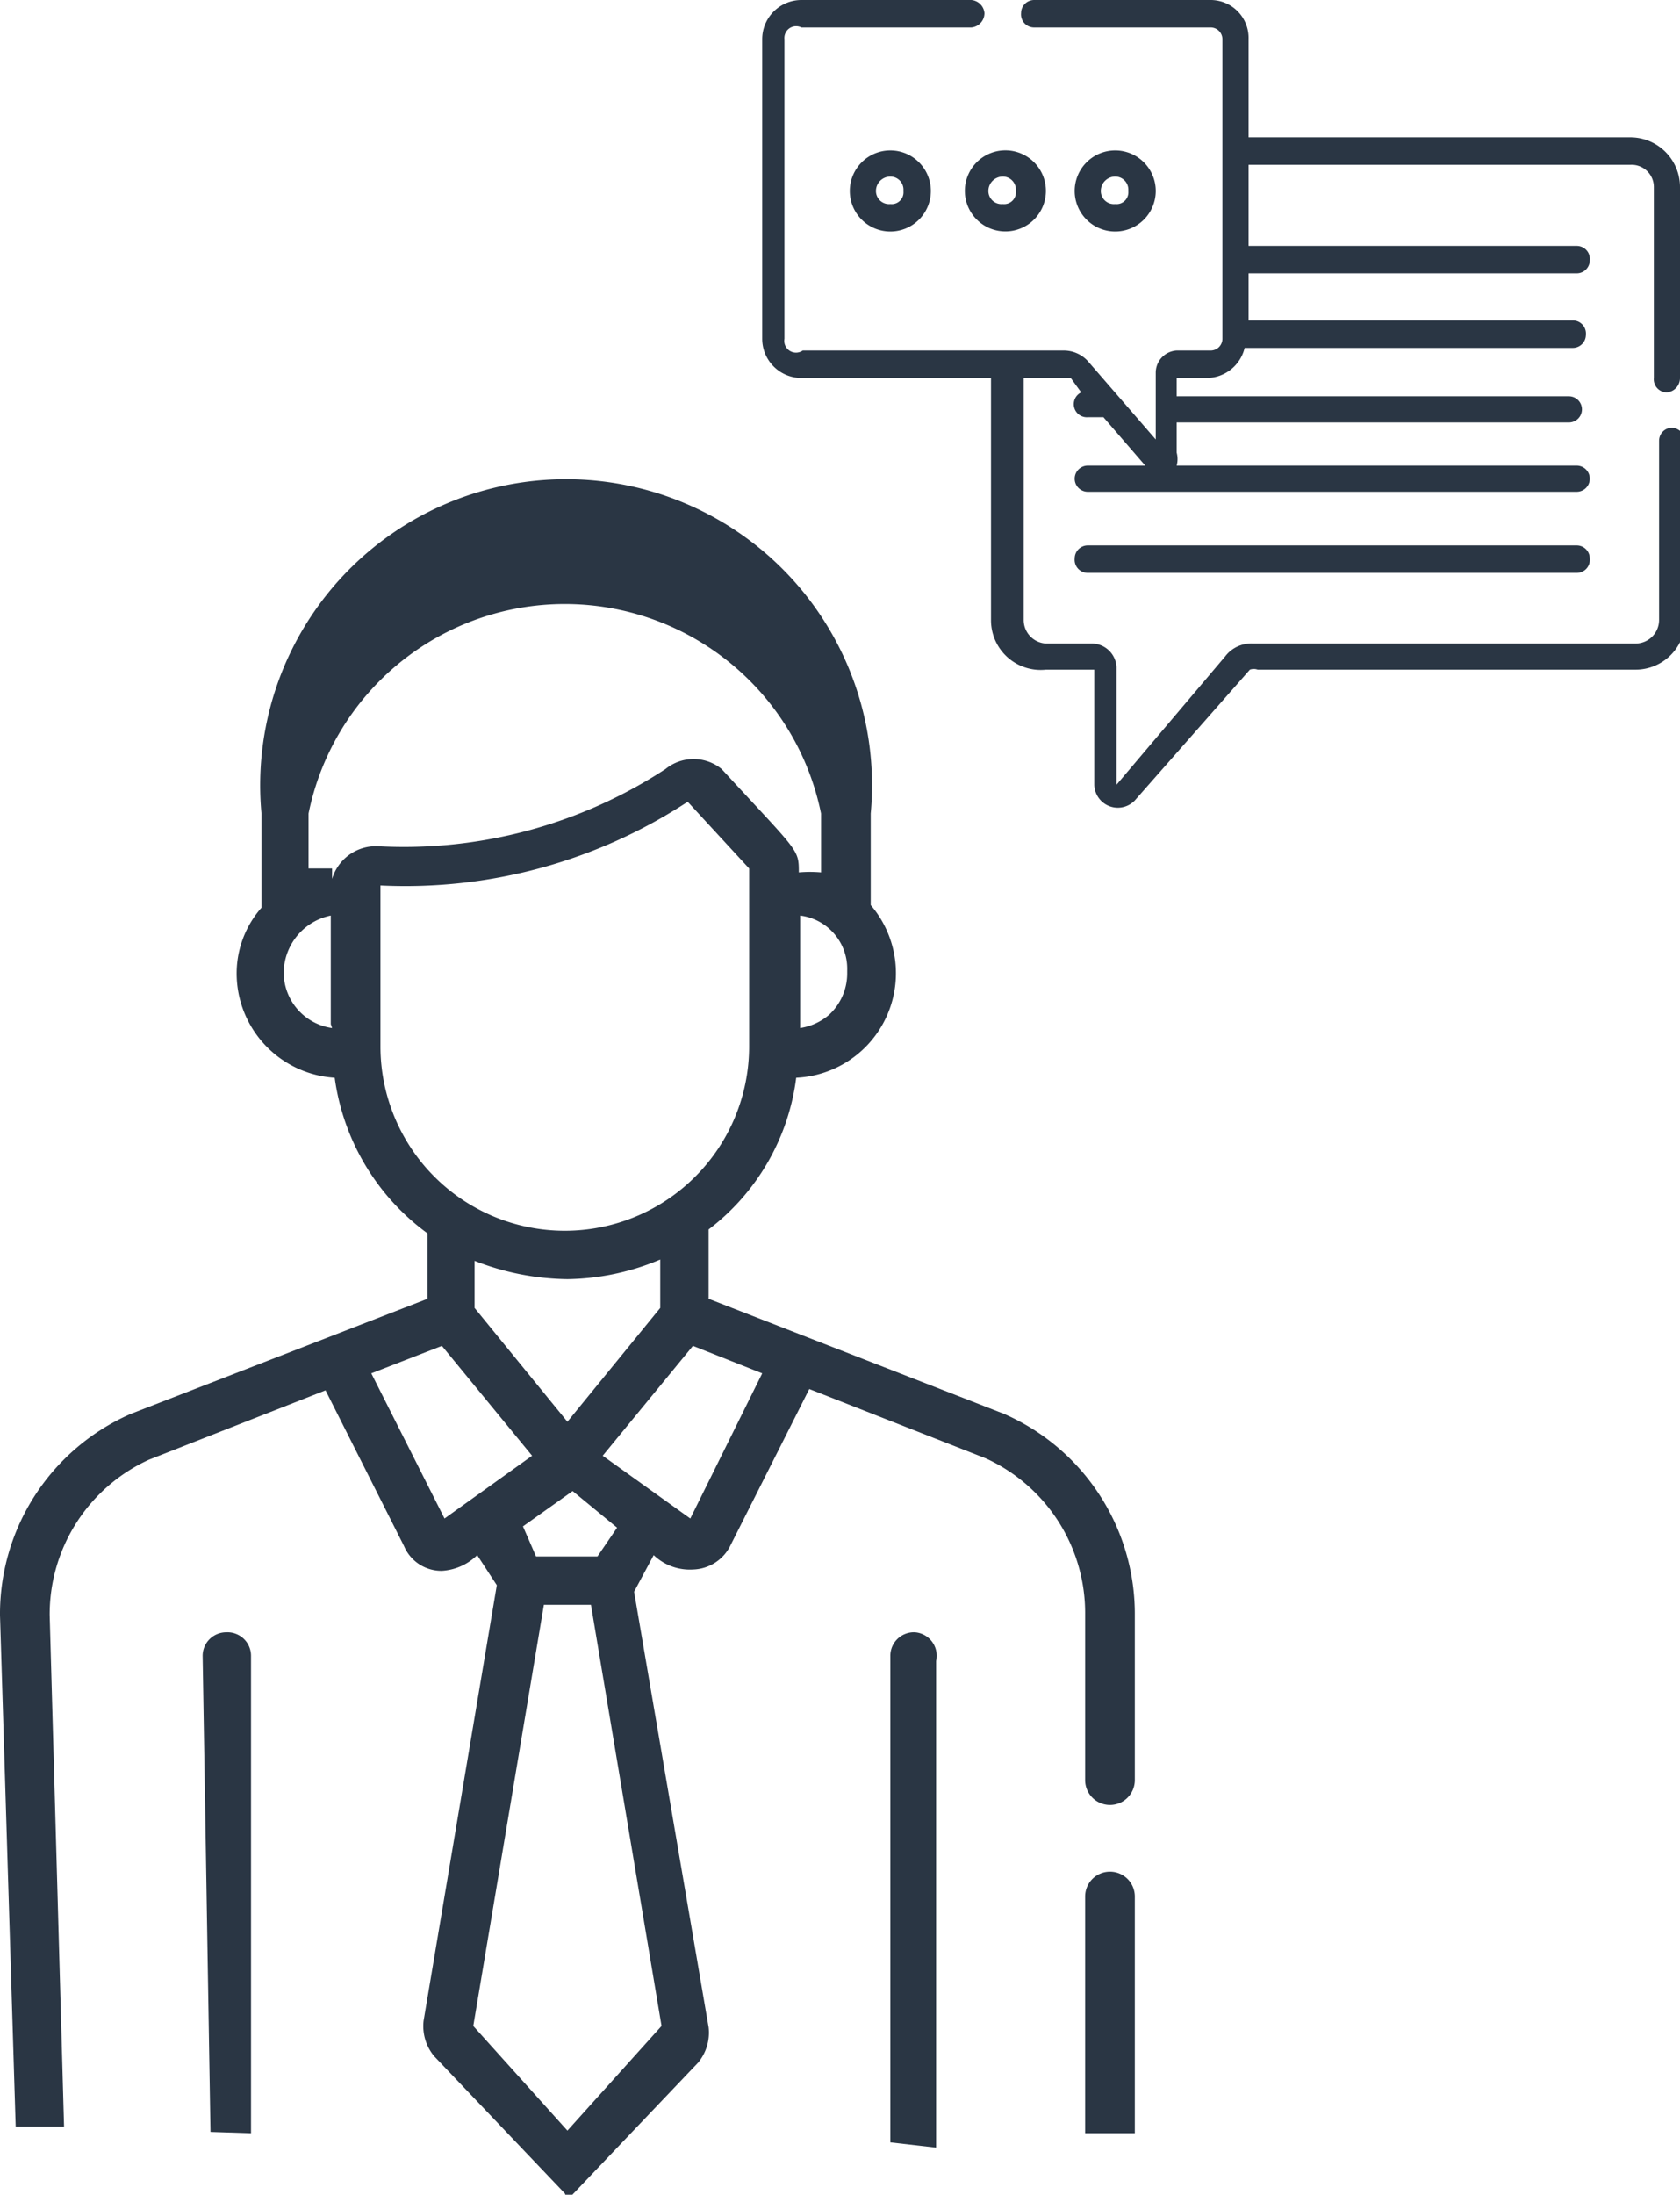
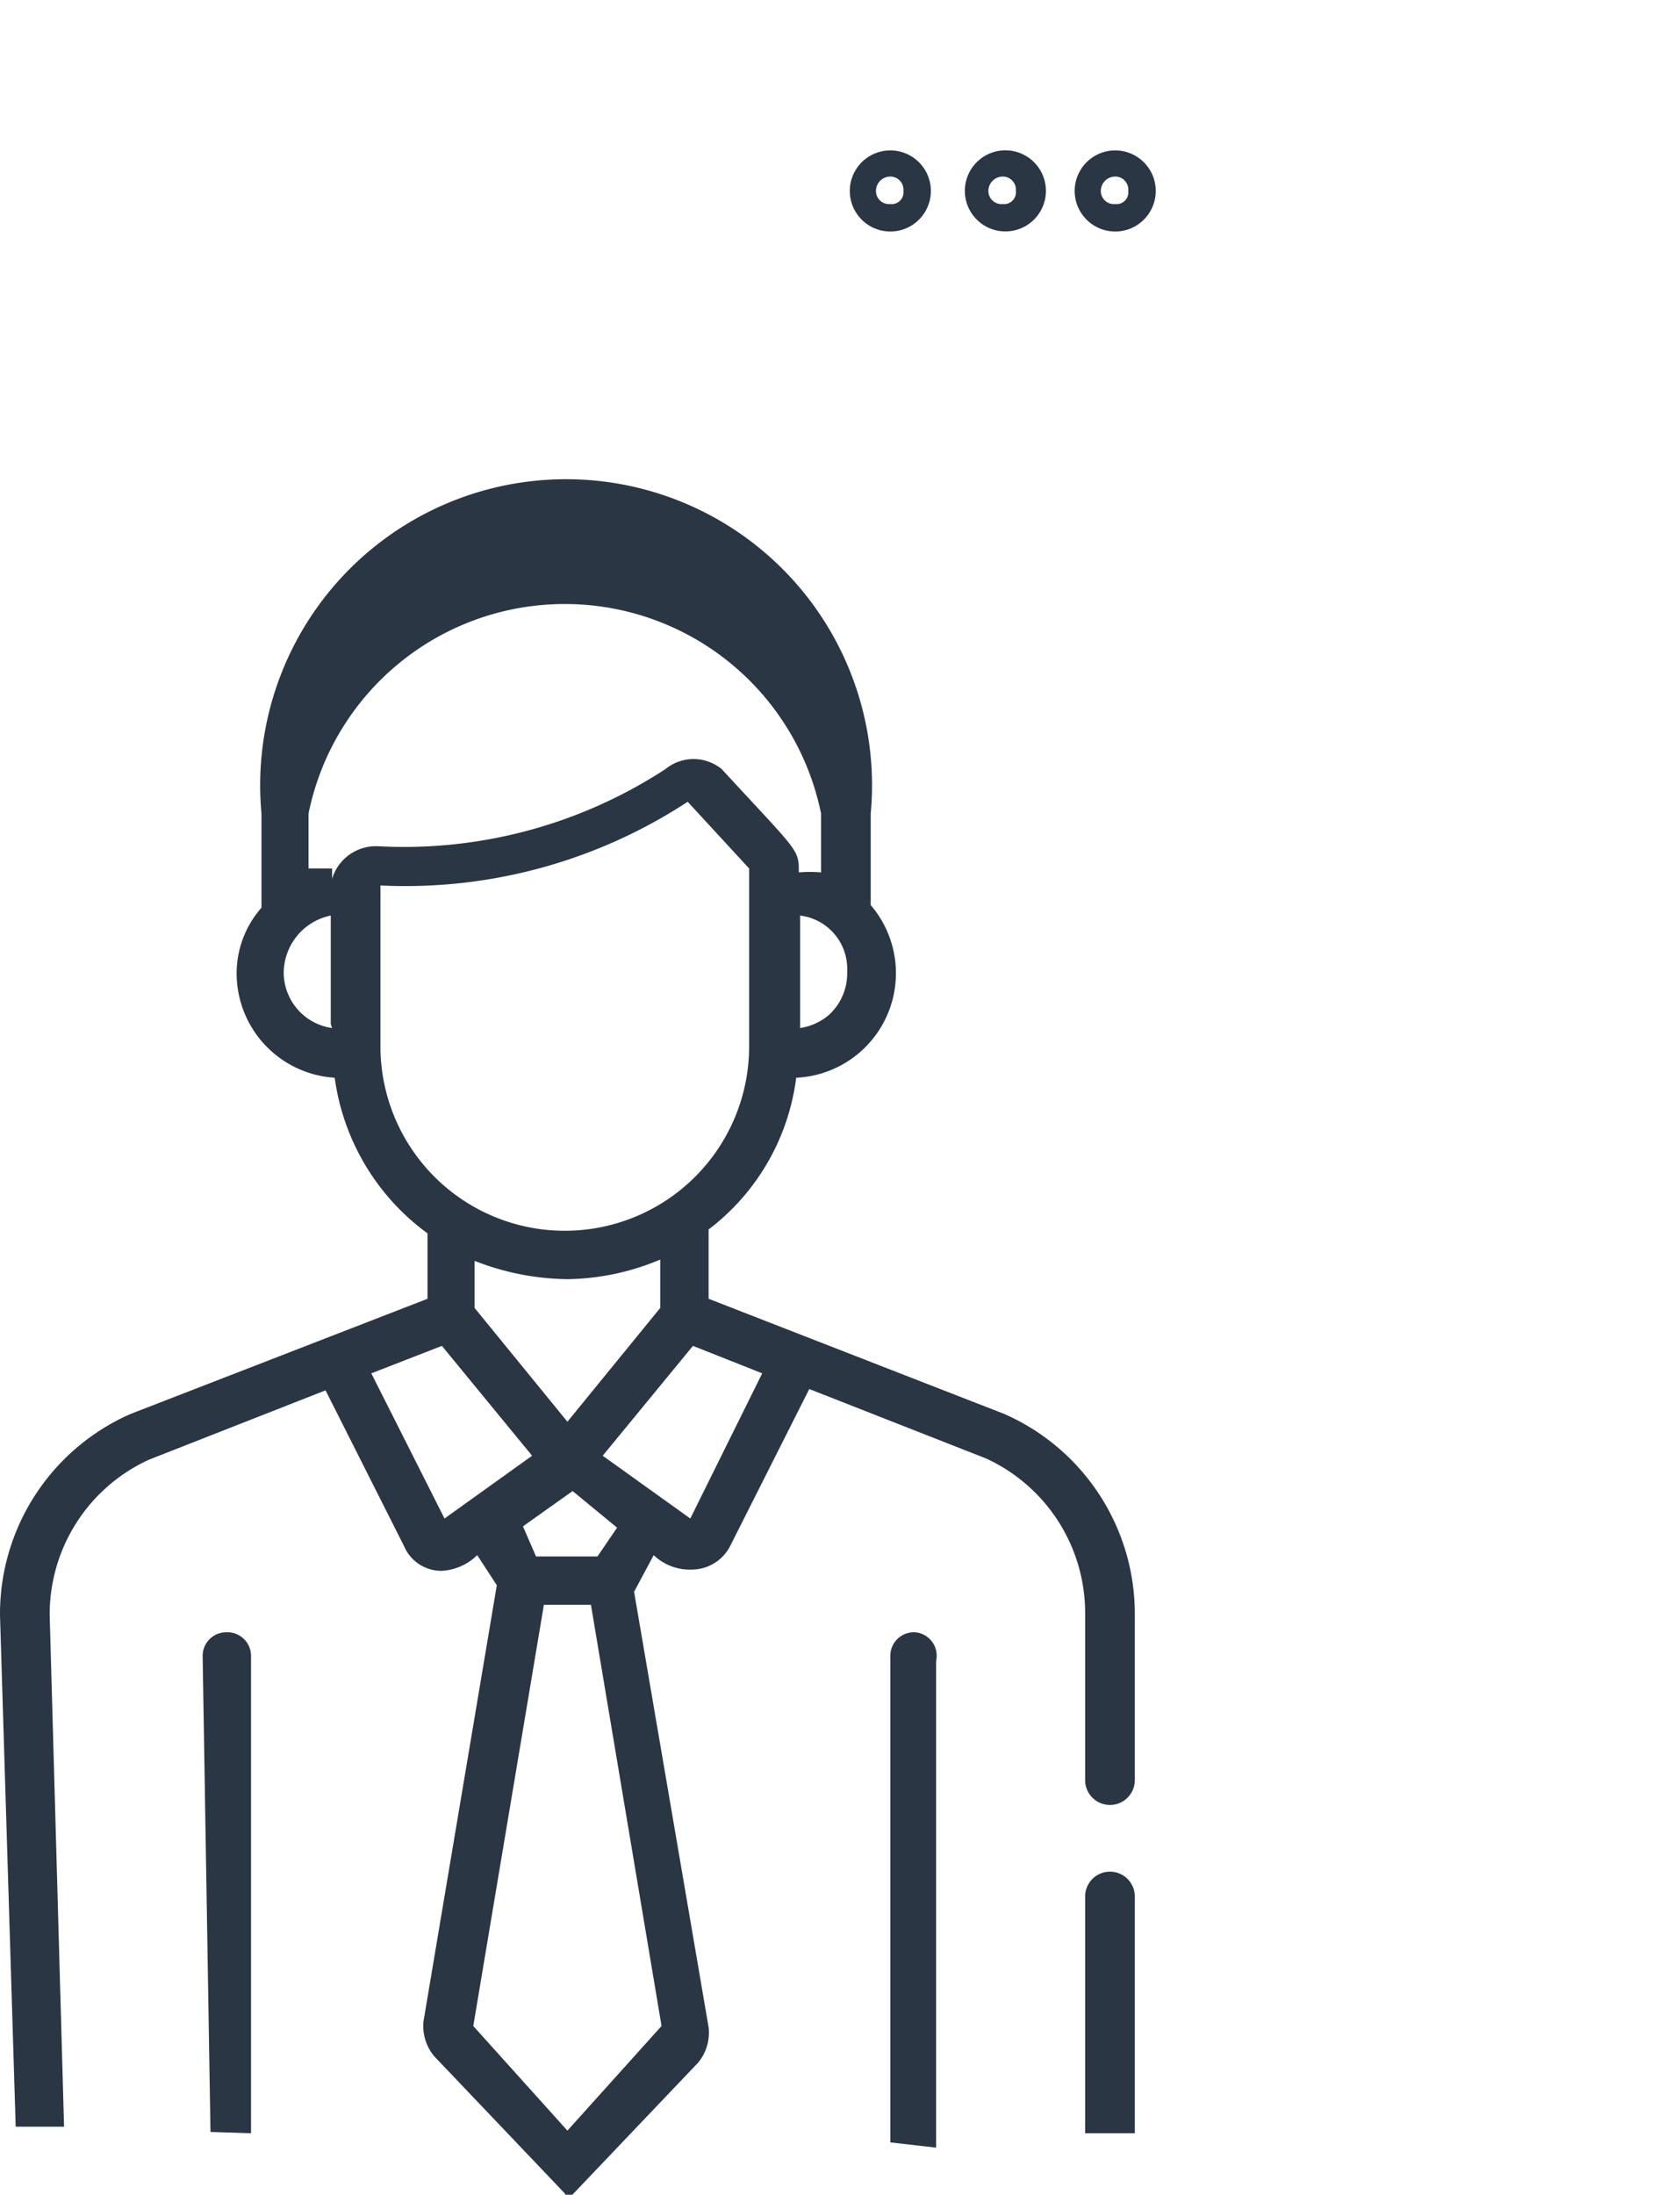
<svg xmlns="http://www.w3.org/2000/svg" viewBox="0 0 12.85 16.78">
  <defs>
    <style>.cls-1{fill:#2a3644;}</style>
  </defs>
  <g id="Capa_2" data-name="Capa 2">
    <g id="Capa_1-2" data-name="Capa 1">
      <path class="cls-1" d="M6.81,1.56a.1.1,0,0,1-.11-.1.11.11,0,0,1,.11-.11.1.1,0,0,1,.1.11A.09.09,0,0,1,6.81,1.56Zm0-.41a.31.31,0,1,0,.31.31A.31.31,0,0,0,6.81,1.15Z" />
      <path class="cls-1" d="M7.67,1.56a.1.1,0,0,1-.11-.1.11.11,0,0,1,.11-.11.1.1,0,0,1,.1.11A.09.09,0,0,1,7.67,1.56Zm0-.41A.31.31,0,1,0,8,1.46.31.31,0,0,0,7.67,1.15Z" />
      <path class="cls-1" d="M8.53,1.56a.1.1,0,0,1-.11-.1.11.11,0,0,1,.11-.11.1.1,0,0,1,.1.11A.09.09,0,0,1,8.53,1.56Zm0-.41a.31.31,0,1,0,.31.31A.31.31,0,0,0,8.53,1.15Z" />
-       <path class="cls-1" d="M12.06,4.17H8.32a.1.1,0,0,0-.1.1.1.1,0,0,0,.1.11h3.74a.1.1,0,0,0,.1-.11A.1.1,0,0,0,12.06,4.17Z" />
-       <path class="cls-1" d="M12.75,3a.11.11,0,0,0,.1-.11V1.43a.38.38,0,0,0-.38-.38H9.55V.3A.29.29,0,0,0,9.26,0H7.91a.1.1,0,0,0-.1.1.1.1,0,0,0,.1.11H9.26A.09.09,0,0,1,9.35.3V2.59a.09.09,0,0,1-.09.09H9a.17.17,0,0,0-.16.17v.51l-.52-.6a.25.25,0,0,0-.18-.08h-2A.09.09,0,0,1,6,2.59V.3A.09.09,0,0,1,6.13.21h1.3A.11.11,0,0,0,7.53.1a.11.11,0,0,0-.1-.1H6.13a.3.3,0,0,0-.3.3V2.59a.3.3,0,0,0,.3.3H7.58V4.74A.38.38,0,0,0,8,5.12h.37V6a.18.18,0,0,0,.31.12l.88-1a.09.09,0,0,1,.06,0h2.89a.38.38,0,0,0,.38-.38V3.37a.11.11,0,0,0-.1-.1.1.1,0,0,0-.1.1V4.74a.18.18,0,0,1-.18.18H9.58a.25.25,0,0,0-.21.1L8.54,6V5.1a.19.19,0,0,0-.19-.18H8a.18.18,0,0,1-.17-.18V2.89h.36L8.27,3a.1.1,0,0,0,.05.19h.12l.32.37H8.32a.1.1,0,1,0,0,.2h3.74a.1.1,0,1,0,0-.2H9a.19.19,0,0,0,0-.1V3.23h3a.1.1,0,1,0,0-.2H9V2.89h.23a.3.3,0,0,0,.29-.23h2.51a.1.1,0,0,0,.1-.1.1.1,0,0,0-.1-.11H9.55V2.09h2.51a.1.1,0,0,0,.1-.1.1.1,0,0,0-.1-.11H9.55V1.26h2.92a.17.17,0,0,1,.18.17V2.89a.1.1,0,0,0,.1.11Z" />
      <path class="cls-1" d="M3.62,15.49l.54-3.22h.36l.54,3.22-.72.8ZM3.4,11.61,2.84,10.5l.54-.21.69.84-.67.48ZM2.91,8V6.77a3.94,3.94,0,0,0,2.35-.64l.47.51V8A1.41,1.41,0,0,1,2.91,8ZM2.54,6.64l-.18,0V6.22a2,2,0,0,1,3.92,0v.45a1,1,0,0,0-.17,0c0-.18,0-.15-.59-.79a.34.34,0,0,0-.43,0,3.66,3.66,0,0,1-2.2.59.35.35,0,0,0-.35.25Zm0,1.22a.43.43,0,0,1-.37-.42A.45.45,0,0,1,2.53,7v.83Zm3.94-.42a.43.43,0,0,1-.14.32.44.44,0,0,1-.22.1V7a.41.41,0,0,1,.36.42ZM3.63,10V9.64a2,2,0,0,0,.71.14,1.88,1.88,0,0,0,.71-.15V10l-.71.87L3.63,10Zm1.09,1.68-.15.22H4.1L4,11.67l.38-.27ZM5.83,10.5l-.55,1.11-.67-.48.69-.84ZM1.92,16.31l0-3.65a.18.18,0,0,0-.19-.18.18.18,0,0,0-.18.18l.06,3.64Zm6.38,0h.38V14.5a.19.19,0,0,0-.38,0Zm-1.14.11,0-3.72A.18.18,0,0,0,7,12.48a.18.18,0,0,0-.19.18v3.72Zm-2.82.4,1-1.05a.36.36,0,0,0,.08-.27h0l-.57-3.33L5,11.89A.4.4,0,0,0,5.3,12a.33.33,0,0,0,.29-.19l.6-1.19,1.35.53a1.3,1.3,0,0,1,.76,1.19v1.27a.19.19,0,1,0,.38,0V12.35a1.67,1.67,0,0,0-1-1.54h0L5.42,9.93V9.4a1.73,1.73,0,0,0,.67-1.16.8.8,0,0,0,.57-1.32v-.7A2.34,2.34,0,1,0,2,6.22v.72a.76.76,0,0,0-.19.5.8.8,0,0,0,.75.8,1.77,1.77,0,0,0,.71,1.19v.5L1,10.81H1a1.67,1.67,0,0,0-1,1.54l.12,3.91.37,0L.38,12.35a1.3,1.3,0,0,1,.76-1.19l1.35-.53.6,1.19a.31.31,0,0,0,.29.19.42.42,0,0,0,.27-.12l.15.23-.56,3.33h0a.36.36,0,0,0,.08.27l1,1.05Z" />
    </g>
  </g>
</svg>